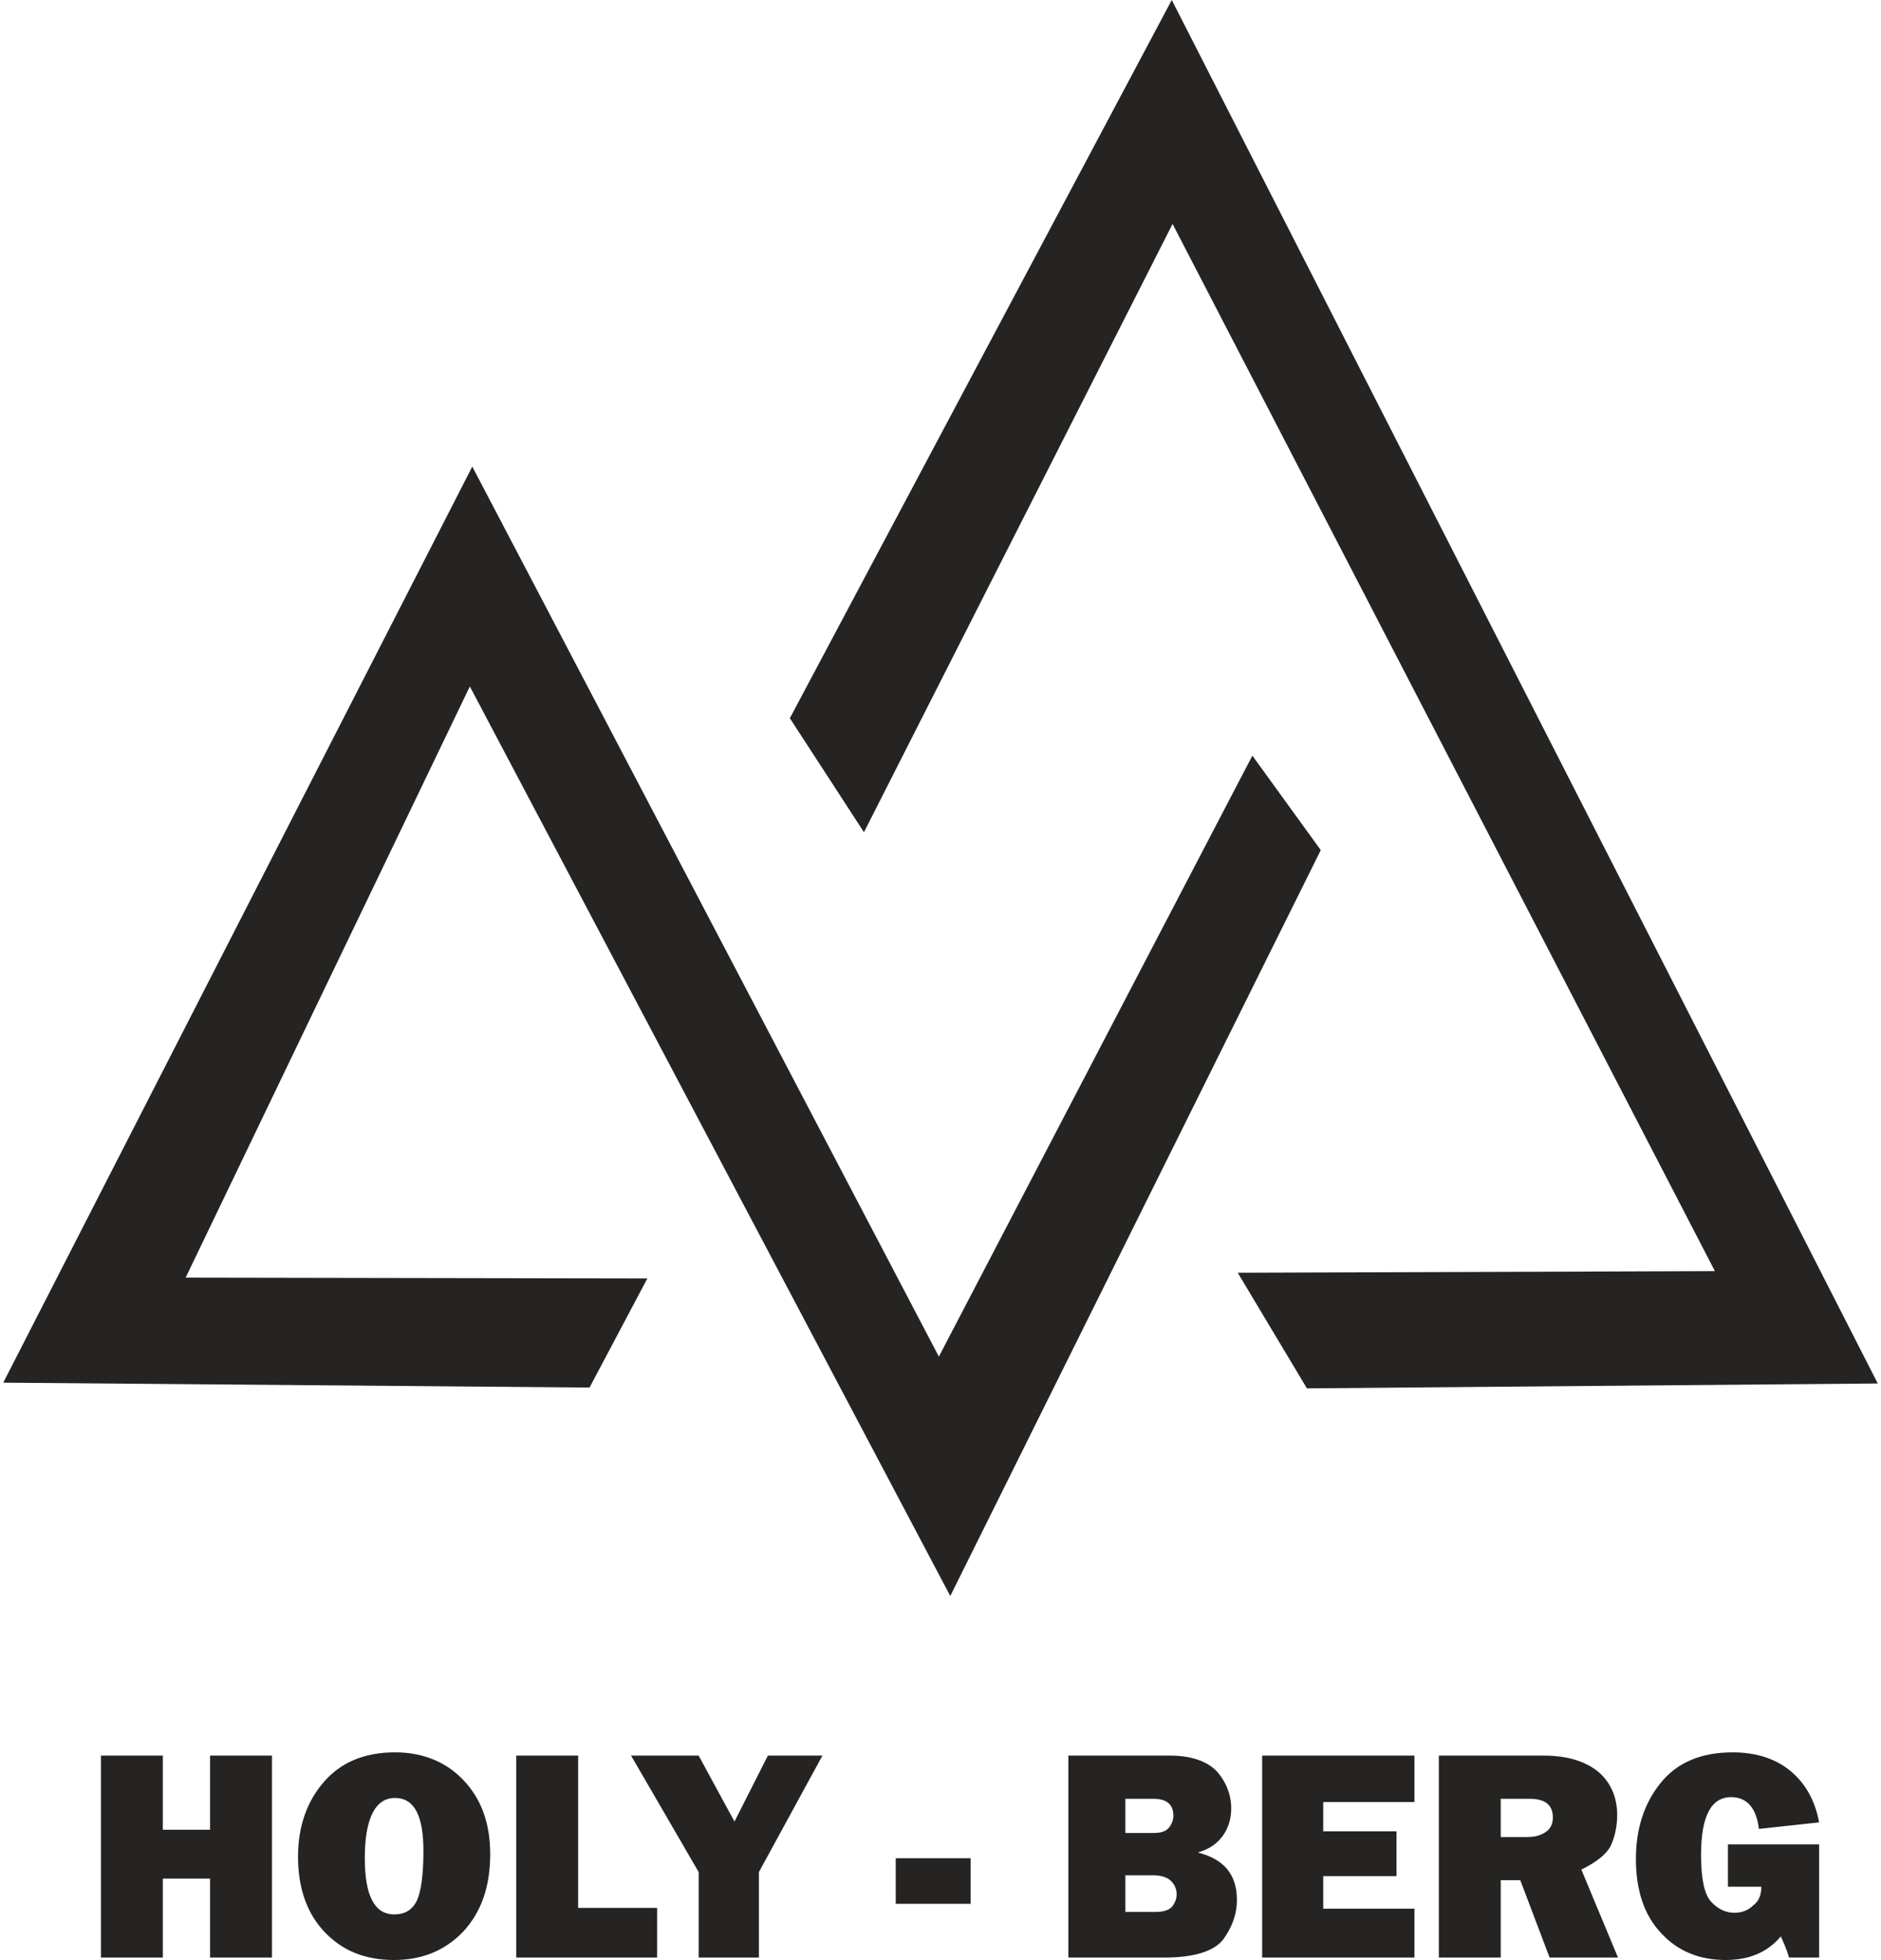
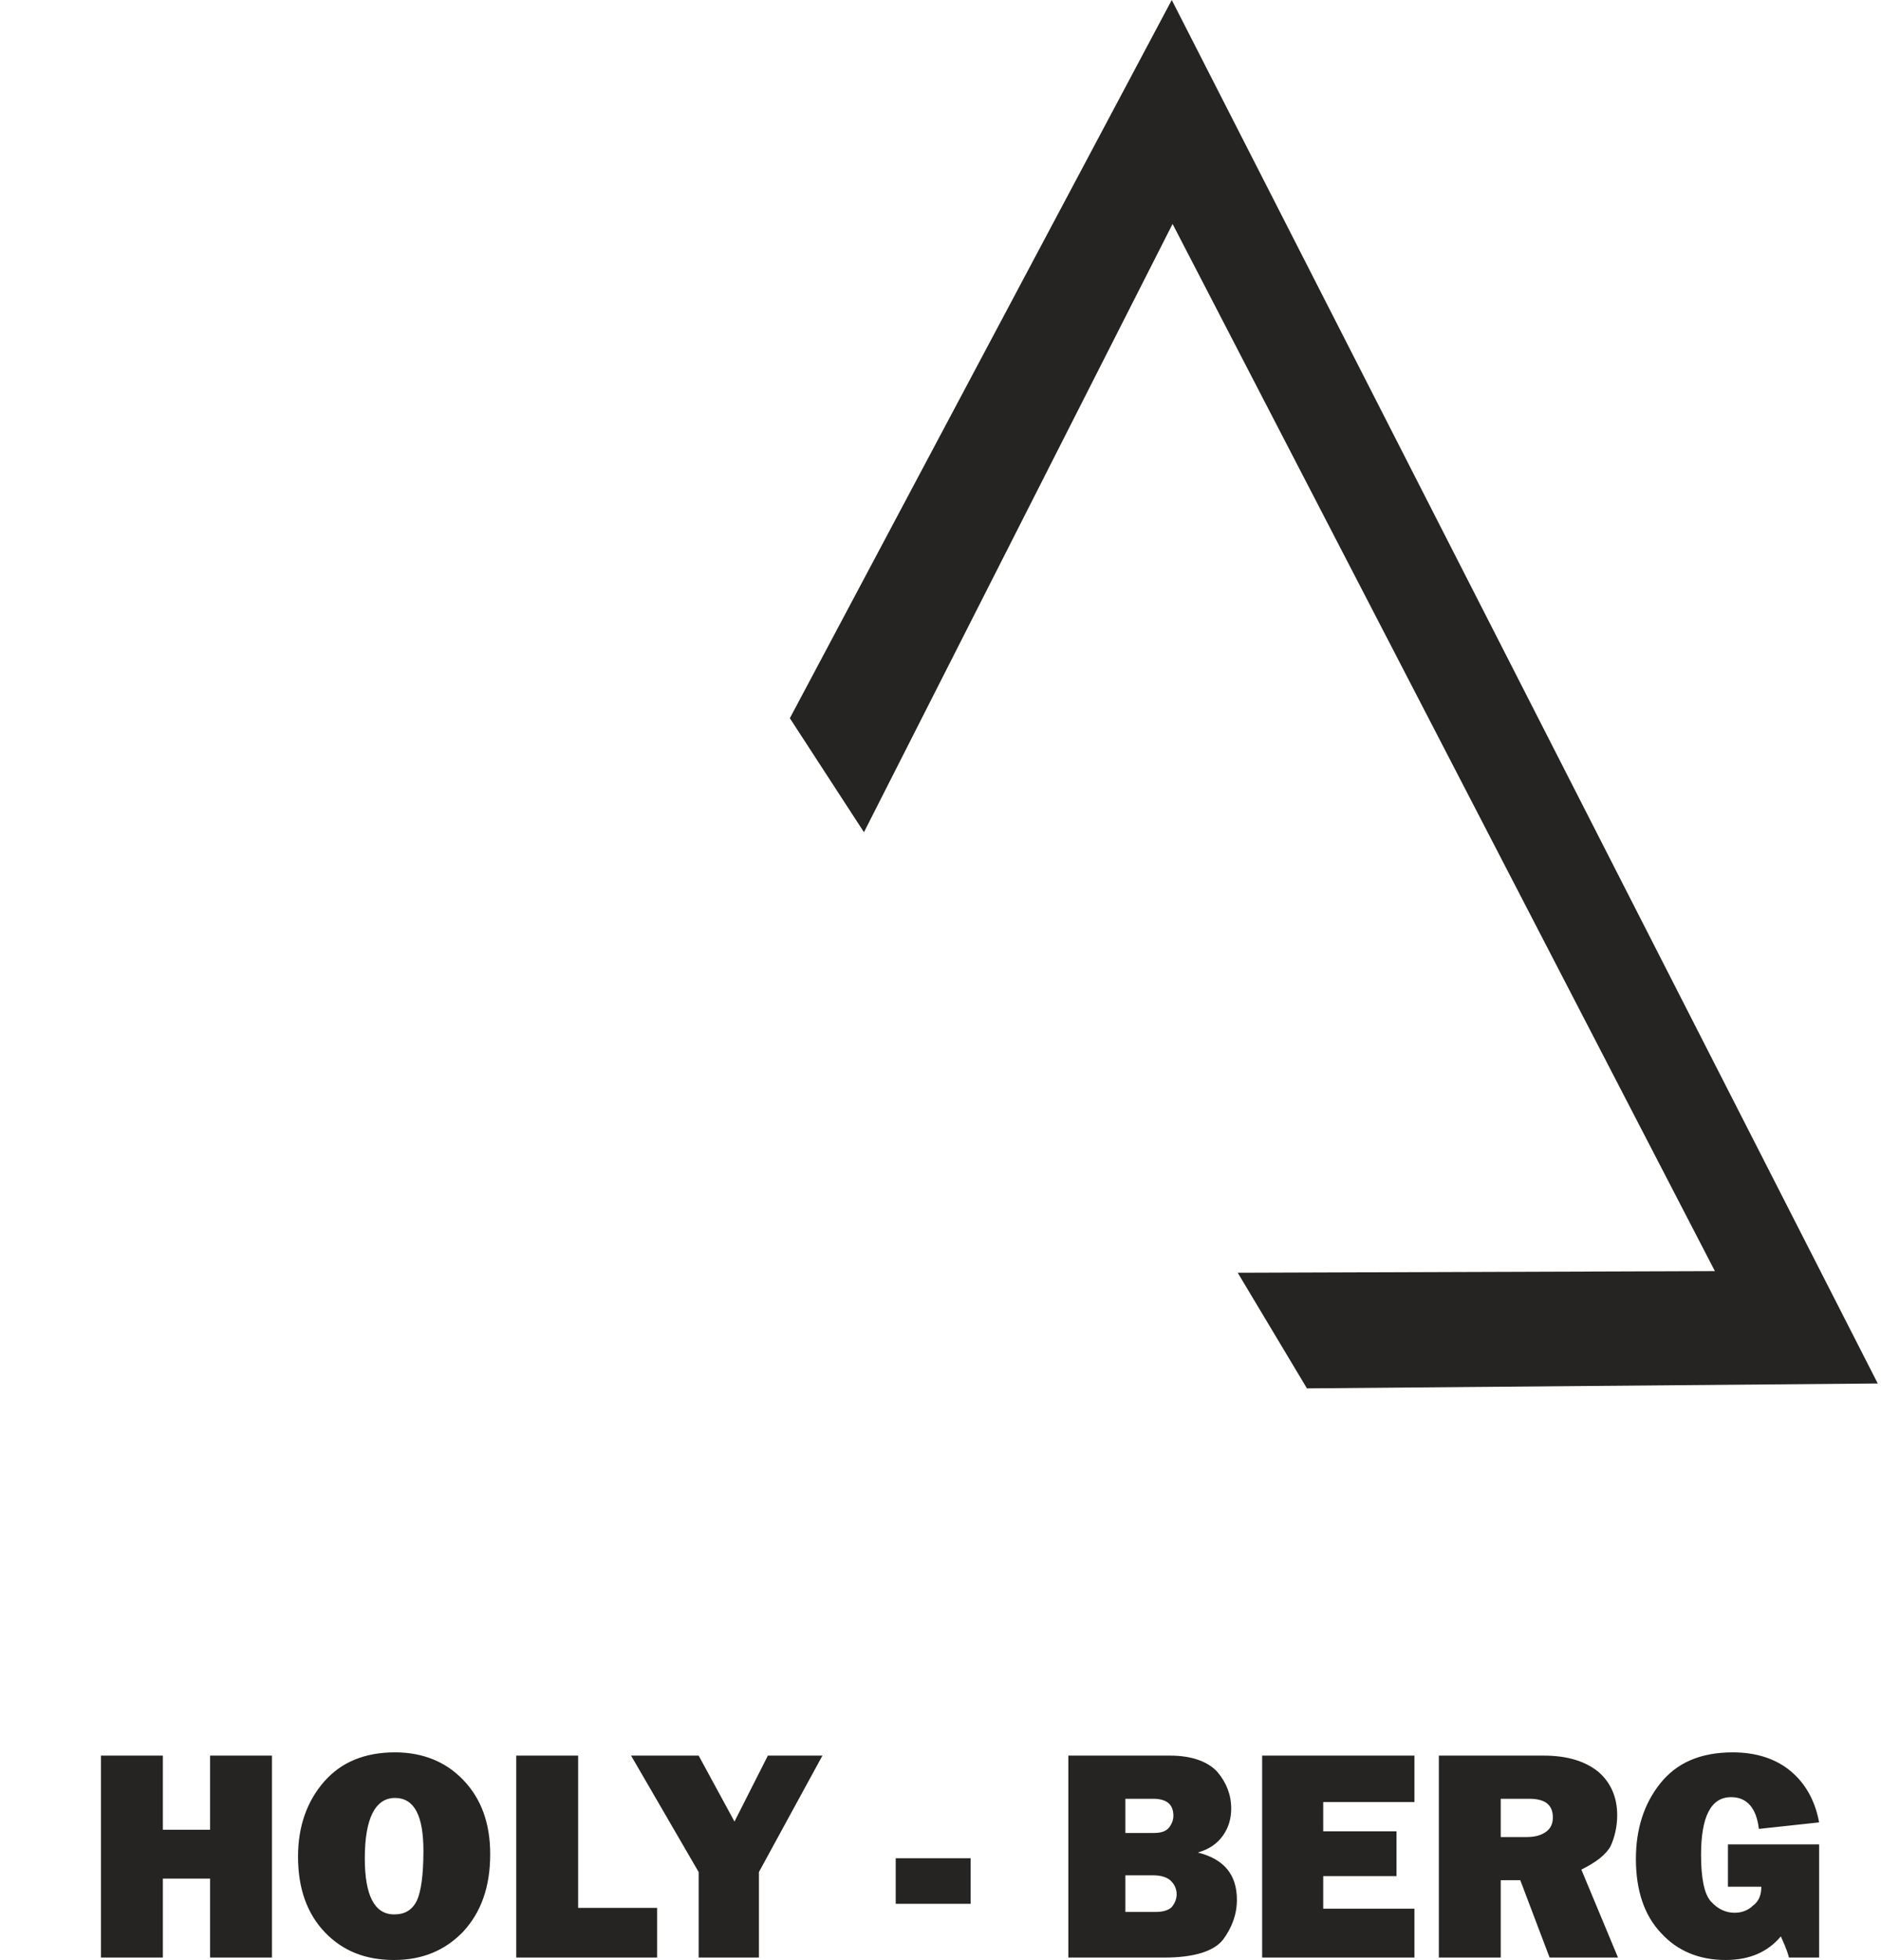
<svg xmlns="http://www.w3.org/2000/svg" xml:space="preserve" width="500px" height="521px" version="1.1" style="shape-rendering:geometricPrecision; text-rendering:geometricPrecision; image-rendering:optimizeQuality; fill-rule:evenodd; clip-rule:evenodd" viewBox="0 0 23.02 24.07">
  <defs>
    <style type="text/css">
   
    .fil0 {fill:#252422;fill-rule:nonzero}
   
  </style>
  </defs>
  <g id="Warstwa_x0020_1">
    <g id="_2273148748512">
-       <path class="fil0" d="M3.3 21.56l0 2.48 -0.76 0 0 -0.97 -0.58 0 0 0.97 -0.76 0 0 -2.48 0.76 0 0 0.91 0.58 0 0 -0.91 0.76 0zm1.5 2.51c-0.35,0 -0.63,-0.11 -0.85,-0.34 -0.22,-0.23 -0.33,-0.54 -0.33,-0.93 0,-0.37 0.11,-0.68 0.32,-0.92 0.21,-0.24 0.5,-0.36 0.87,-0.36 0.35,0 0.63,0.12 0.84,0.34 0.22,0.23 0.33,0.53 0.33,0.91 0,0.4 -0.11,0.71 -0.33,0.95 -0.22,0.23 -0.5,0.35 -0.85,0.35zm0 -0.56c0.13,0 0.22,-0.05 0.28,-0.17 0.05,-0.11 0.08,-0.31 0.08,-0.61 0,-0.43 -0.11,-0.65 -0.35,-0.65 -0.24,0 -0.37,0.25 -0.37,0.74 0,0.46 0.12,0.69 0.36,0.69zm3.23 -0.08l0 0.61 -1.73 0 0 -2.48 0.76 0 0 1.87 0.97 0zm2.03 -1.87l-0.78 1.43 0 1.05 -0.74 0 0 -1.05 -0.83 -1.43 0.83 0 0.44 0.81 0.41 -0.81 0.67 0zm1.82 1.26l0 0.56 -0.92 0 0 -0.56 0.92 0zm1.2 1.22l0 -2.48 1.25 0c0.26,0 0.46,0.07 0.58,0.2 0.11,0.13 0.17,0.28 0.17,0.45 0,0.12 -0.03,0.23 -0.1,0.33 -0.07,0.1 -0.17,0.17 -0.31,0.21 0.32,0.08 0.48,0.27 0.48,0.58 0,0.18 -0.06,0.34 -0.17,0.49 -0.11,0.14 -0.35,0.22 -0.72,0.22l-1.18 0zm0.7 -1.53l0.35 0c0.09,0 0.15,-0.02 0.19,-0.07 0.03,-0.04 0.05,-0.09 0.05,-0.14 0,-0.14 -0.08,-0.21 -0.25,-0.21l-0.34 0 0 0.42zm0 0.97l0.37 0c0.09,0 0.16,-0.02 0.2,-0.06 0.04,-0.05 0.06,-0.1 0.06,-0.16 0,-0.05 -0.02,-0.11 -0.06,-0.15 -0.04,-0.05 -0.12,-0.08 -0.23,-0.08l-0.34 0 0 0.45zm3.55 -0.04l0 0.6 -1.87 0 0 -2.48 1.87 0 0 0.57 -1.12 0 0 0.36 0.9 0 0 0.55 -0.9 0 0 0.4 1.12 0zm2.5 0.6l-0.84 0 -0.36 -0.95 -0.24 0 0 0.95 -0.76 0 0 -2.48 1.29 0c0.29,0 0.51,0.07 0.67,0.2 0.15,0.13 0.23,0.31 0.23,0.53 0,0.14 -0.03,0.27 -0.08,0.38 -0.06,0.11 -0.18,0.2 -0.36,0.29l0.45 1.08zm-1.44 -1.48l0.32 0c0.1,0 0.17,-0.02 0.23,-0.06 0.06,-0.04 0.09,-0.1 0.09,-0.18 0,-0.16 -0.1,-0.23 -0.29,-0.23l-0.35 0 0 0.47zm3.91 0.09l0 1.39 -0.37 0c-0.03,-0.11 -0.07,-0.19 -0.1,-0.26 -0.16,0.19 -0.38,0.29 -0.68,0.29 -0.32,0 -0.59,-0.11 -0.79,-0.33 -0.21,-0.22 -0.31,-0.53 -0.31,-0.91 0,-0.37 0.1,-0.68 0.3,-0.93 0.2,-0.25 0.49,-0.38 0.89,-0.38 0.29,0 0.53,0.08 0.71,0.23 0.18,0.15 0.3,0.36 0.35,0.63l-0.74 0.08c-0.03,-0.26 -0.15,-0.39 -0.34,-0.39 -0.25,0 -0.37,0.24 -0.37,0.71 0,0.29 0.04,0.48 0.12,0.57 0.08,0.09 0.18,0.14 0.29,0.14 0.09,0 0.17,-0.03 0.23,-0.09 0.07,-0.05 0.1,-0.13 0.1,-0.23l-0.41 0 0 -0.52 1.12 0z" />
-       <polygon class="fil0" points="0,16.98 5.76,5.73 11.49,16.66 15.34,9.28 16.18,10.44 11.63,19.6 5.73,8.43 2.24,15.69 7.91,15.7 7.2,17.04 " />
+       <path class="fil0" d="M3.3 21.56l0 2.48 -0.76 0 0 -0.97 -0.58 0 0 0.97 -0.76 0 0 -2.48 0.76 0 0 0.91 0.58 0 0 -0.91 0.76 0zm1.5 2.51c-0.35,0 -0.63,-0.11 -0.85,-0.34 -0.22,-0.23 -0.33,-0.54 -0.33,-0.93 0,-0.37 0.11,-0.68 0.32,-0.92 0.21,-0.24 0.5,-0.36 0.87,-0.36 0.35,0 0.63,0.12 0.84,0.34 0.22,0.23 0.33,0.53 0.33,0.91 0,0.4 -0.11,0.71 -0.33,0.95 -0.22,0.23 -0.5,0.35 -0.85,0.35zm0 -0.56c0.13,0 0.22,-0.05 0.28,-0.17 0.05,-0.11 0.08,-0.31 0.08,-0.61 0,-0.43 -0.11,-0.65 -0.35,-0.65 -0.24,0 -0.37,0.25 -0.37,0.74 0,0.46 0.12,0.69 0.36,0.69zm3.23 -0.08l0 0.61 -1.73 0 0 -2.48 0.76 0 0 1.87 0.97 0zm2.03 -1.87l-0.78 1.43 0 1.05 -0.74 0 0 -1.05 -0.83 -1.43 0.83 0 0.44 0.81 0.41 -0.81 0.67 0zm1.82 1.26l0 0.56 -0.92 0 0 -0.56 0.92 0zm1.2 1.22l0 -2.48 1.25 0c0.26,0 0.46,0.07 0.58,0.2 0.11,0.13 0.17,0.28 0.17,0.45 0,0.12 -0.03,0.23 -0.1,0.33 -0.07,0.1 -0.17,0.17 -0.31,0.21 0.32,0.08 0.48,0.27 0.48,0.58 0,0.18 -0.06,0.34 -0.17,0.49 -0.11,0.14 -0.35,0.22 -0.72,0.22l-1.18 0zm0.7 -1.53l0.35 0c0.09,0 0.15,-0.02 0.19,-0.07 0.03,-0.04 0.05,-0.09 0.05,-0.14 0,-0.14 -0.08,-0.21 -0.25,-0.21l-0.34 0 0 0.42zm0 0.97l0.37 0c0.09,0 0.16,-0.02 0.2,-0.06 0.04,-0.05 0.06,-0.1 0.06,-0.16 0,-0.05 -0.02,-0.11 -0.06,-0.15 -0.04,-0.05 -0.12,-0.08 -0.23,-0.08l-0.34 0 0 0.45zm3.55 -0.04l0 0.6 -1.87 0 0 -2.48 1.87 0 0 0.57 -1.12 0 0 0.36 0.9 0 0 0.55 -0.9 0 0 0.4 1.12 0m2.5 0.6l-0.84 0 -0.36 -0.95 -0.24 0 0 0.95 -0.76 0 0 -2.48 1.29 0c0.29,0 0.51,0.07 0.67,0.2 0.15,0.13 0.23,0.31 0.23,0.53 0,0.14 -0.03,0.27 -0.08,0.38 -0.06,0.11 -0.18,0.2 -0.36,0.29l0.45 1.08zm-1.44 -1.48l0.32 0c0.1,0 0.17,-0.02 0.23,-0.06 0.06,-0.04 0.09,-0.1 0.09,-0.18 0,-0.16 -0.1,-0.23 -0.29,-0.23l-0.35 0 0 0.47zm3.91 0.09l0 1.39 -0.37 0c-0.03,-0.11 -0.07,-0.19 -0.1,-0.26 -0.16,0.19 -0.38,0.29 -0.68,0.29 -0.32,0 -0.59,-0.11 -0.79,-0.33 -0.21,-0.22 -0.31,-0.53 -0.31,-0.91 0,-0.37 0.1,-0.68 0.3,-0.93 0.2,-0.25 0.49,-0.38 0.89,-0.38 0.29,0 0.53,0.08 0.71,0.23 0.18,0.15 0.3,0.36 0.35,0.63l-0.74 0.08c-0.03,-0.26 -0.15,-0.39 -0.34,-0.39 -0.25,0 -0.37,0.24 -0.37,0.71 0,0.29 0.04,0.48 0.12,0.57 0.08,0.09 0.18,0.14 0.29,0.14 0.09,0 0.17,-0.03 0.23,-0.09 0.07,-0.05 0.1,-0.13 0.1,-0.23l-0.41 0 0 -0.52 1.12 0z" />
      <polygon class="fil0" points="9.66,8.82 14.35,0 23.02,16.99 16.01,17.05 15.16,15.63 21.02,15.61 14.36,2.75 10.57,10.22 " />
    </g>
  </g>
</svg>